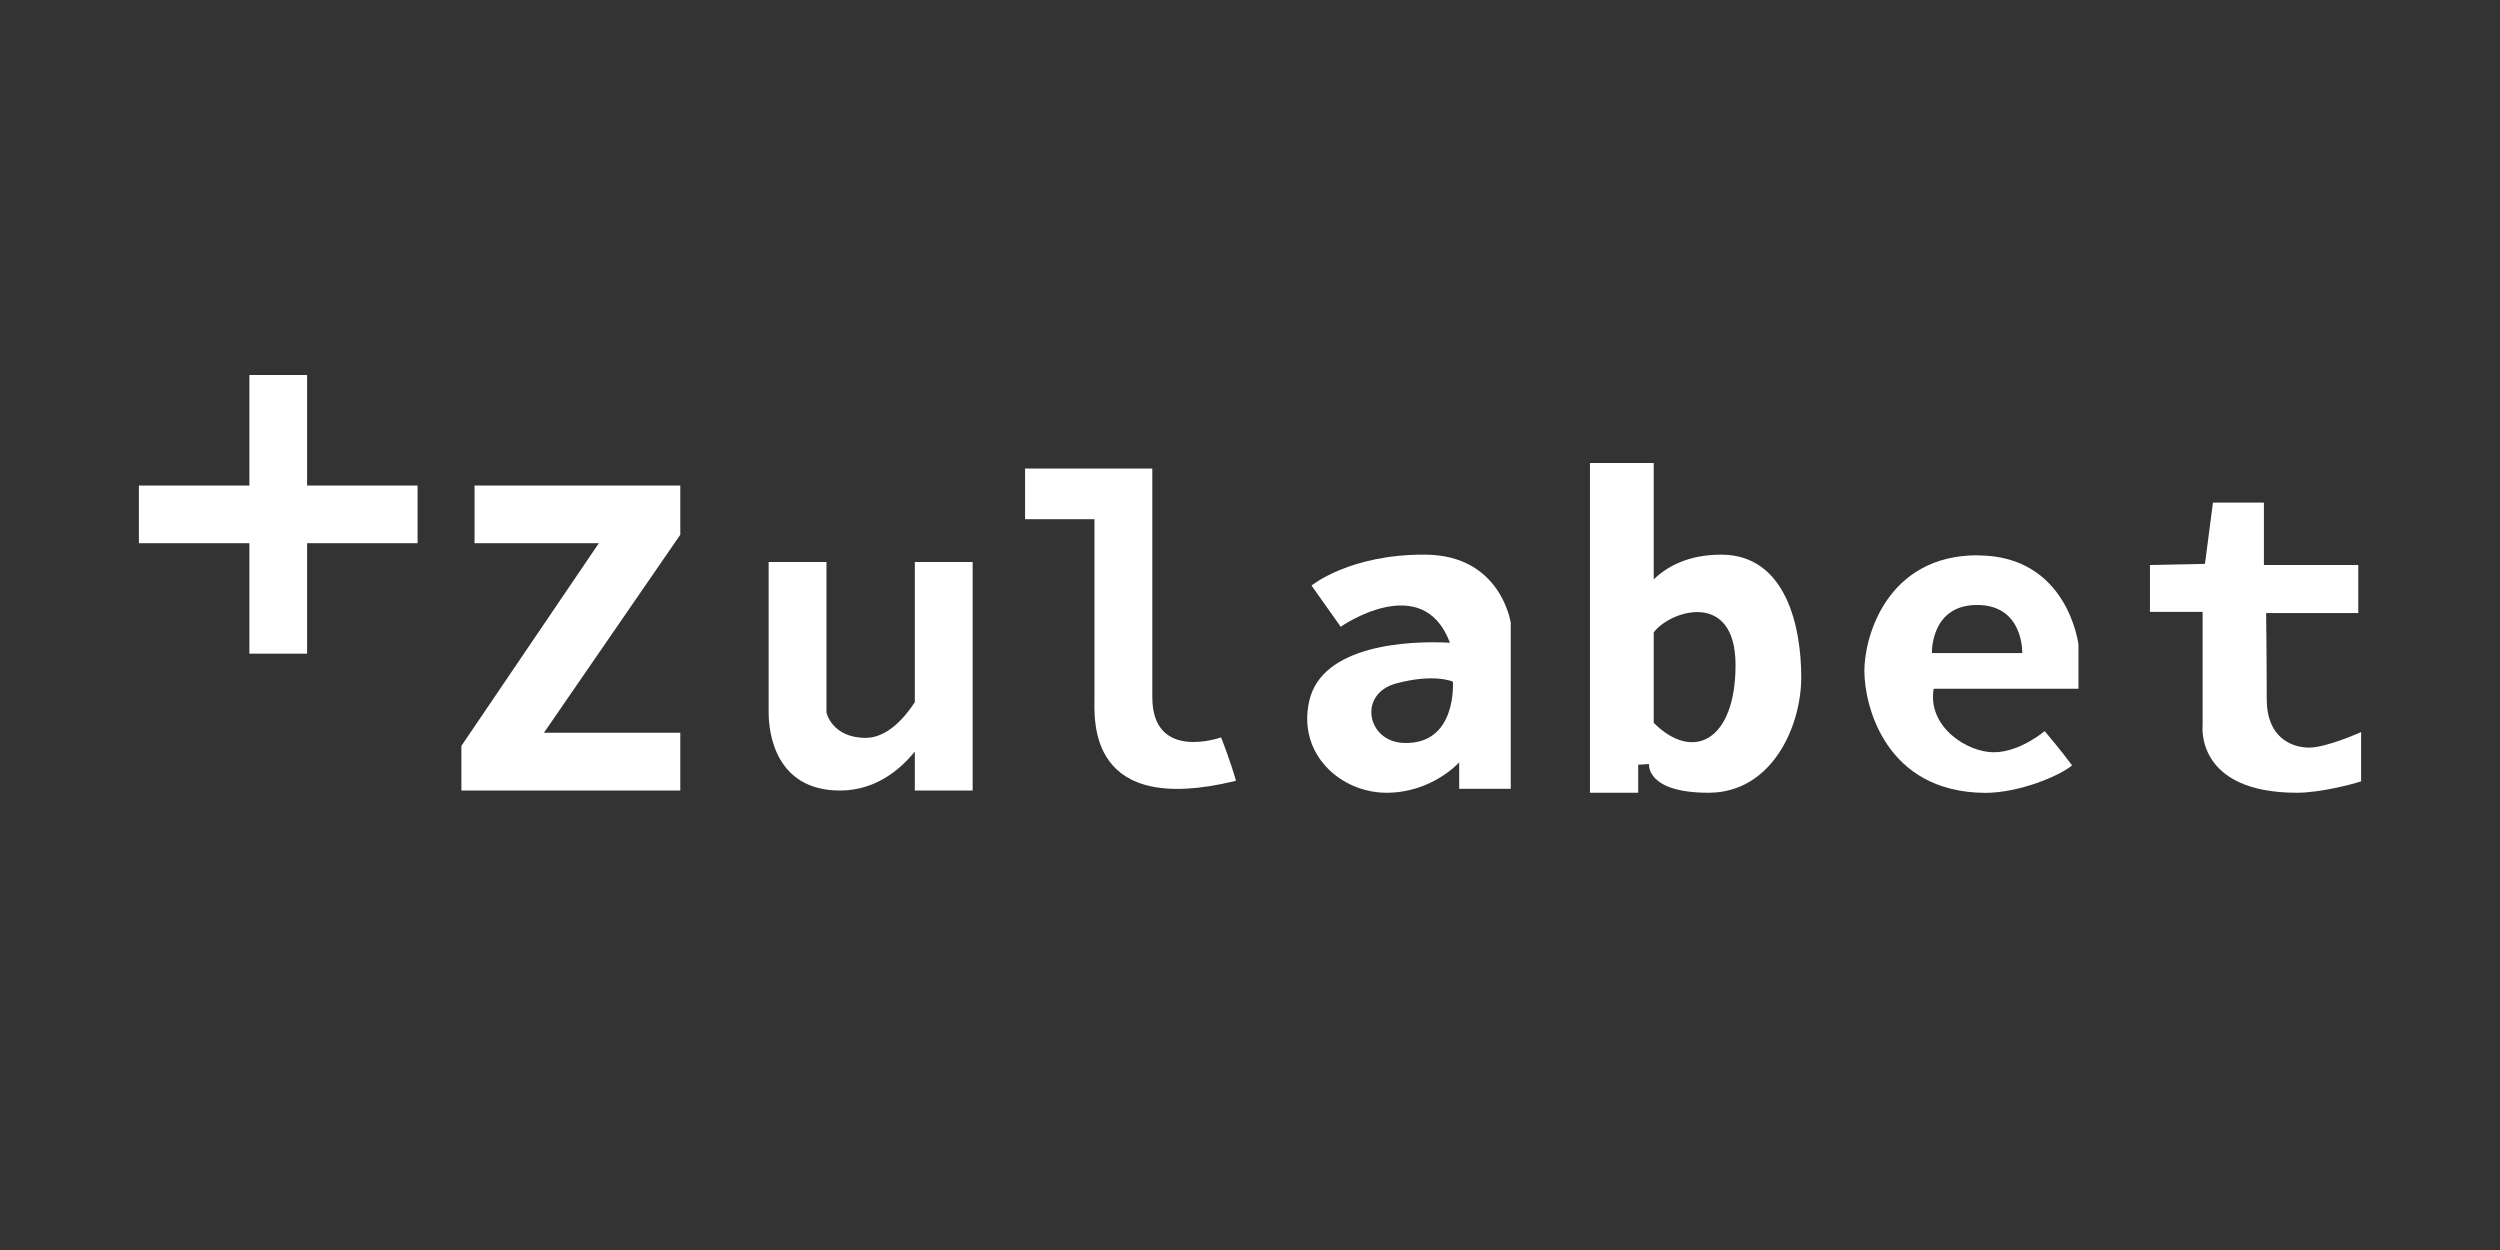
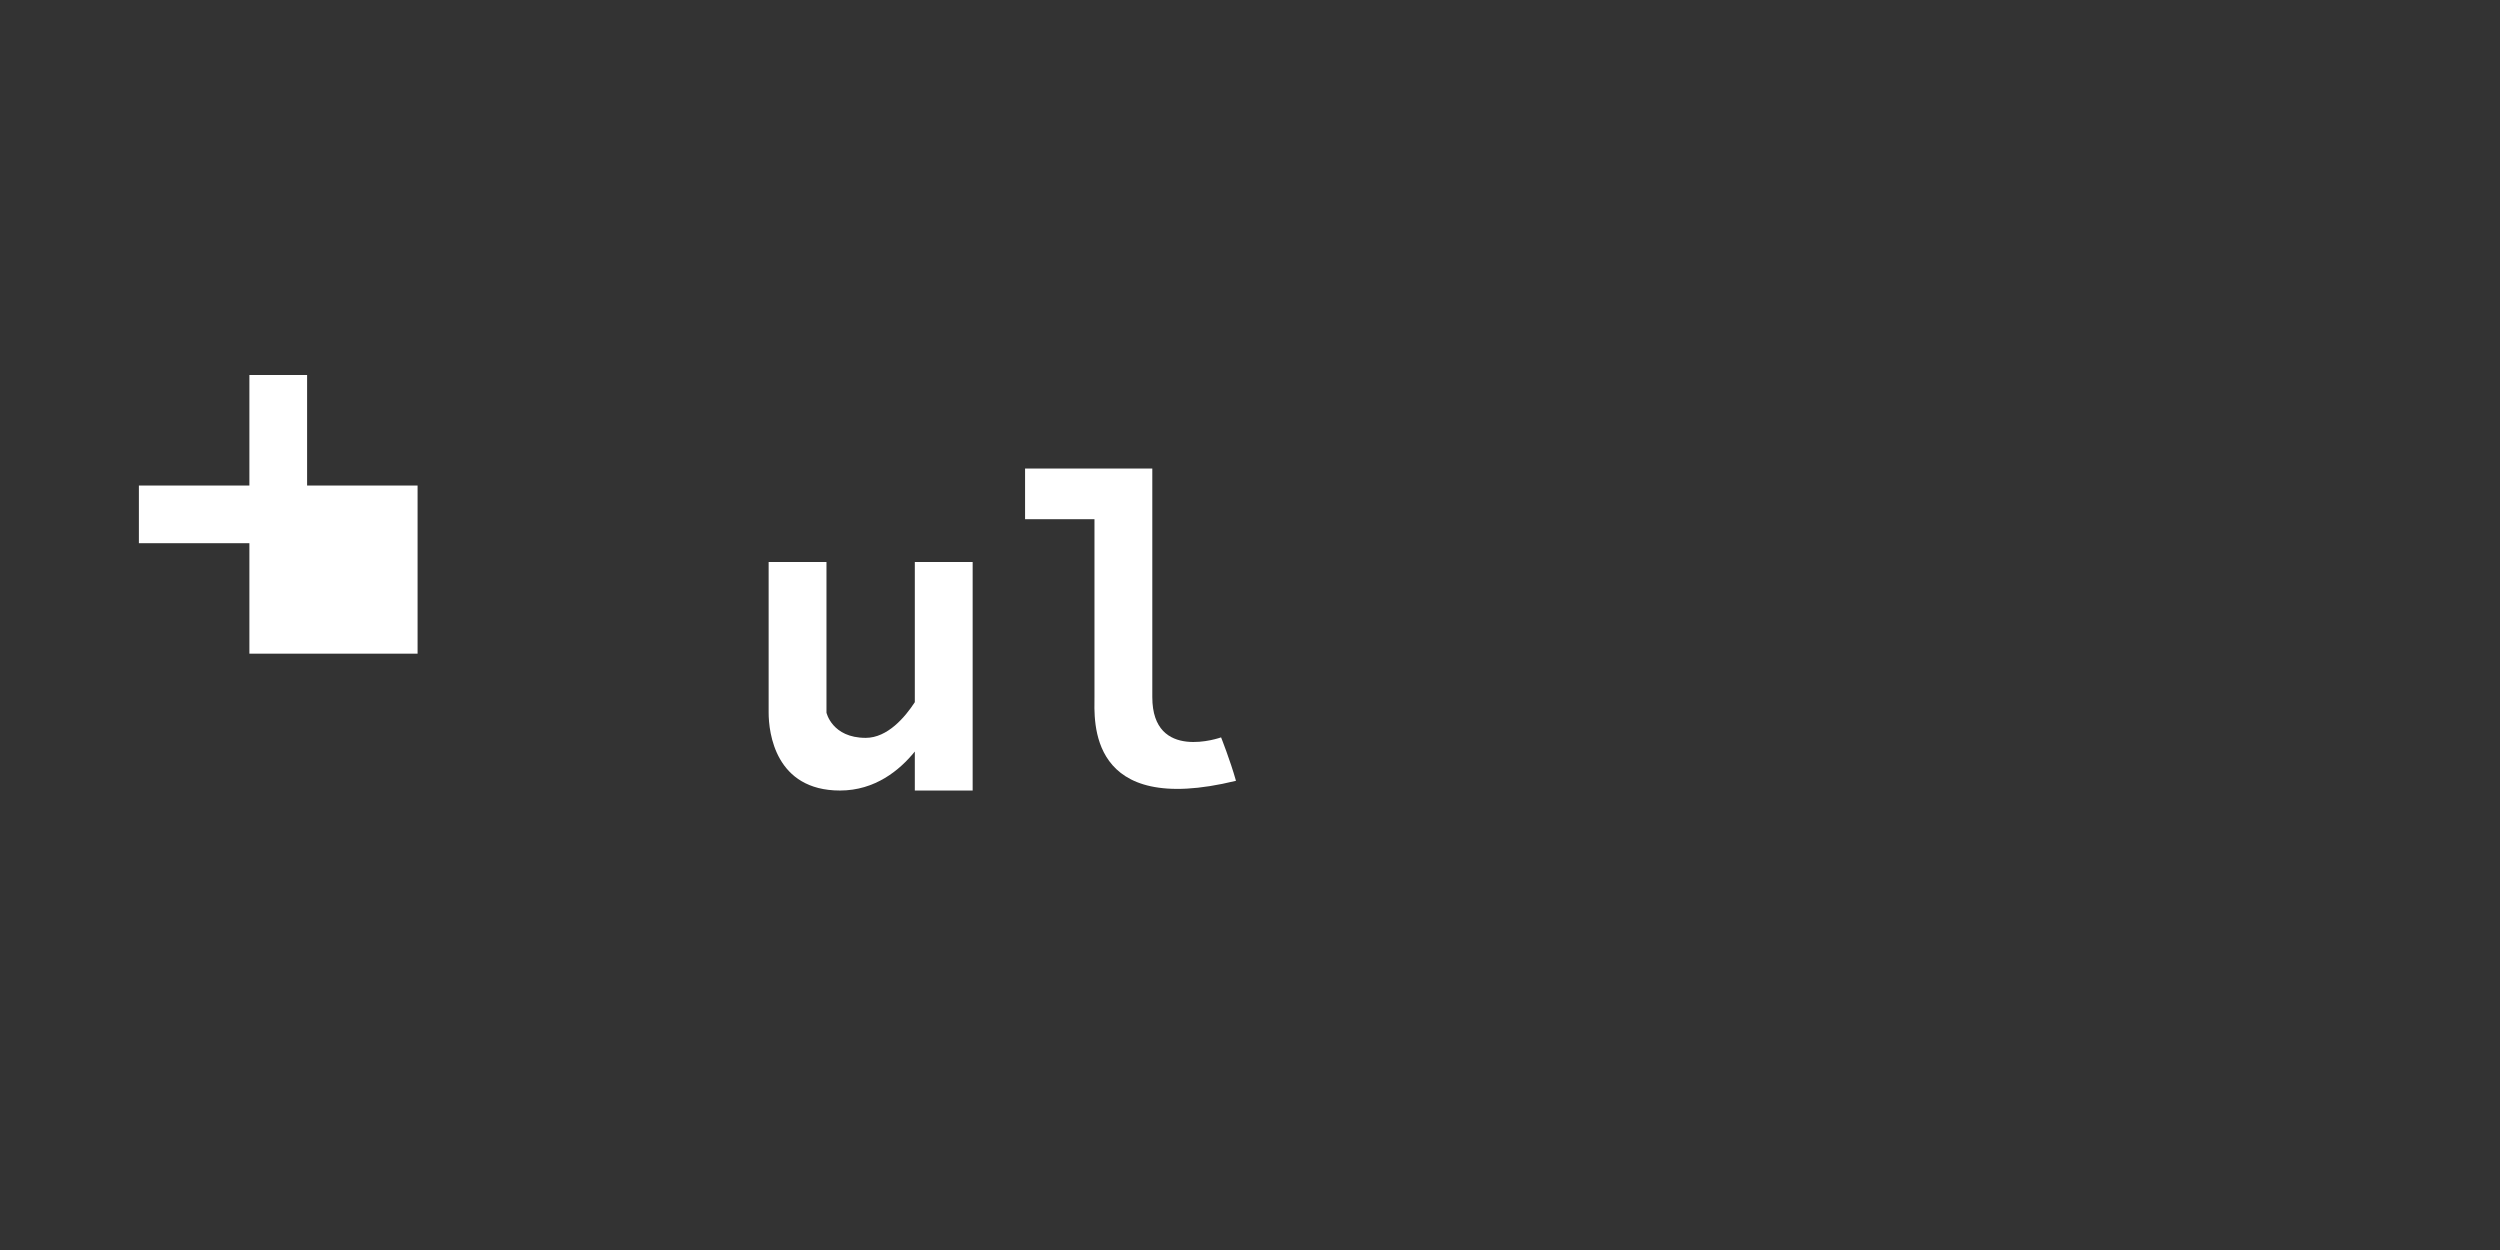
<svg xmlns="http://www.w3.org/2000/svg" width="180" height="90" viewBox="0 0 180 90" fill="none">
  <rect x="0" y="0" width="180" height="90" fill="#333333" stroke="none" />
  <g clip-path="url(#clip0_2048_11846)">
-     <path d="M22.111 27H17.956V34.956H10V39.111H17.956V47.066H22.111V39.111H30.066V34.956H22.111V27Z" fill="white" />
+     <path d="M22.111 27H17.956V34.956H10V39.111H17.956V47.066H22.111H30.066V34.956H22.111V27Z" fill="white" />
    <path d="M65.867 50.557C65.176 51.62 63.909 53.126 62.332 53.126C59.905 53.126 59.506 51.31 59.506 51.31V40.466H55.342V51.31C55.342 52.754 55.821 56.918 60.481 56.918C63.006 56.918 64.777 55.456 65.867 54.11V56.918H70.031V40.466H65.867V50.557Z" fill="white" />
-     <path d="M45.765 34.956H34.168V39.111H43.116L33.22 53.703V56.918H34.168H48.981V52.755H39.165L48.981 38.5V34.956H47.626H45.765Z" fill="white" />
    <path d="M82.966 50.185V33.733H73.805V37.383H78.802V50.185C78.802 51.806 78.235 58.85 88.99 56.218C88.574 54.739 87.918 53.091 87.918 53.091C87.918 53.091 82.966 54.872 82.966 50.194V50.185Z" fill="white" />
-     <path d="M102.633 39.935C97.194 39.89 94.43 42.158 94.43 42.158L96.529 45.126C96.529 45.126 102.421 41.007 104.396 46.278C101.384 46.11 95.192 46.438 94.27 50.451C93.384 54.287 96.529 57.078 99.825 57.078C103.121 57.078 105.061 54.889 105.061 54.889V56.794H108.773V44.834C108.773 44.834 108.073 39.97 102.633 39.935ZM101.03 53.49C98.416 53.374 97.761 49.955 100.516 49.211C103.271 48.466 104.609 49.078 104.609 49.078C104.609 49.078 104.937 53.667 101.021 53.49H101.03Z" fill="white" />
-     <path d="M123.931 39.935C121.477 39.935 119.962 40.847 119.068 41.715V33.334H114.478V57.078H117.951V55.058L118.731 55.013C118.731 55.013 118.483 57.078 123.019 57.078C127.555 57.078 129.69 52.338 129.69 48.759C129.69 45.179 128.618 39.935 123.922 39.935H123.931ZM119.068 52.045V45.534C120.219 43.966 124.959 42.442 124.959 47.882C124.959 53.321 121.911 54.889 119.068 52.045Z" fill="white" />
-     <path d="M142.394 39.979C135.883 39.979 134.235 45.791 134.235 48.307C134.235 50.823 135.759 57.042 142.926 57.086C145.353 57.086 148.241 55.89 149.189 55.111C148.445 54.083 147.214 52.639 147.214 52.639C147.214 52.639 145.442 54.163 143.546 54.163C141.65 54.163 138.762 52.347 139.223 49.591H149.65V46.42C149.65 46.42 148.906 39.988 142.394 39.988V39.979ZM145.61 47.022H139.099C139.099 47.022 138.975 43.558 142.35 43.558C145.725 43.558 145.601 47.022 145.601 47.022H145.61Z" fill="white" />
-     <path d="M166.253 53.827C164.977 53.827 163.205 53.082 163.205 50.362C163.205 47.643 163.161 44.143 163.161 44.143H169.796V40.679H163.001V36.188H159.333L158.757 40.599L154.797 40.679V44.055H158.589V52.214C158.589 52.214 158.013 57.078 165.384 57.078C167.032 57.078 169.424 56.458 170 56.254V52.71C170 52.71 167.528 53.827 166.253 53.827Z" fill="white" />
  </g>
  <defs>
    <clipPath id="clip0_2048_11846">
      <rect width="160" height="30.078" fill="white" transform="translate(10 27)" />
    </clipPath>
  </defs>
</svg>